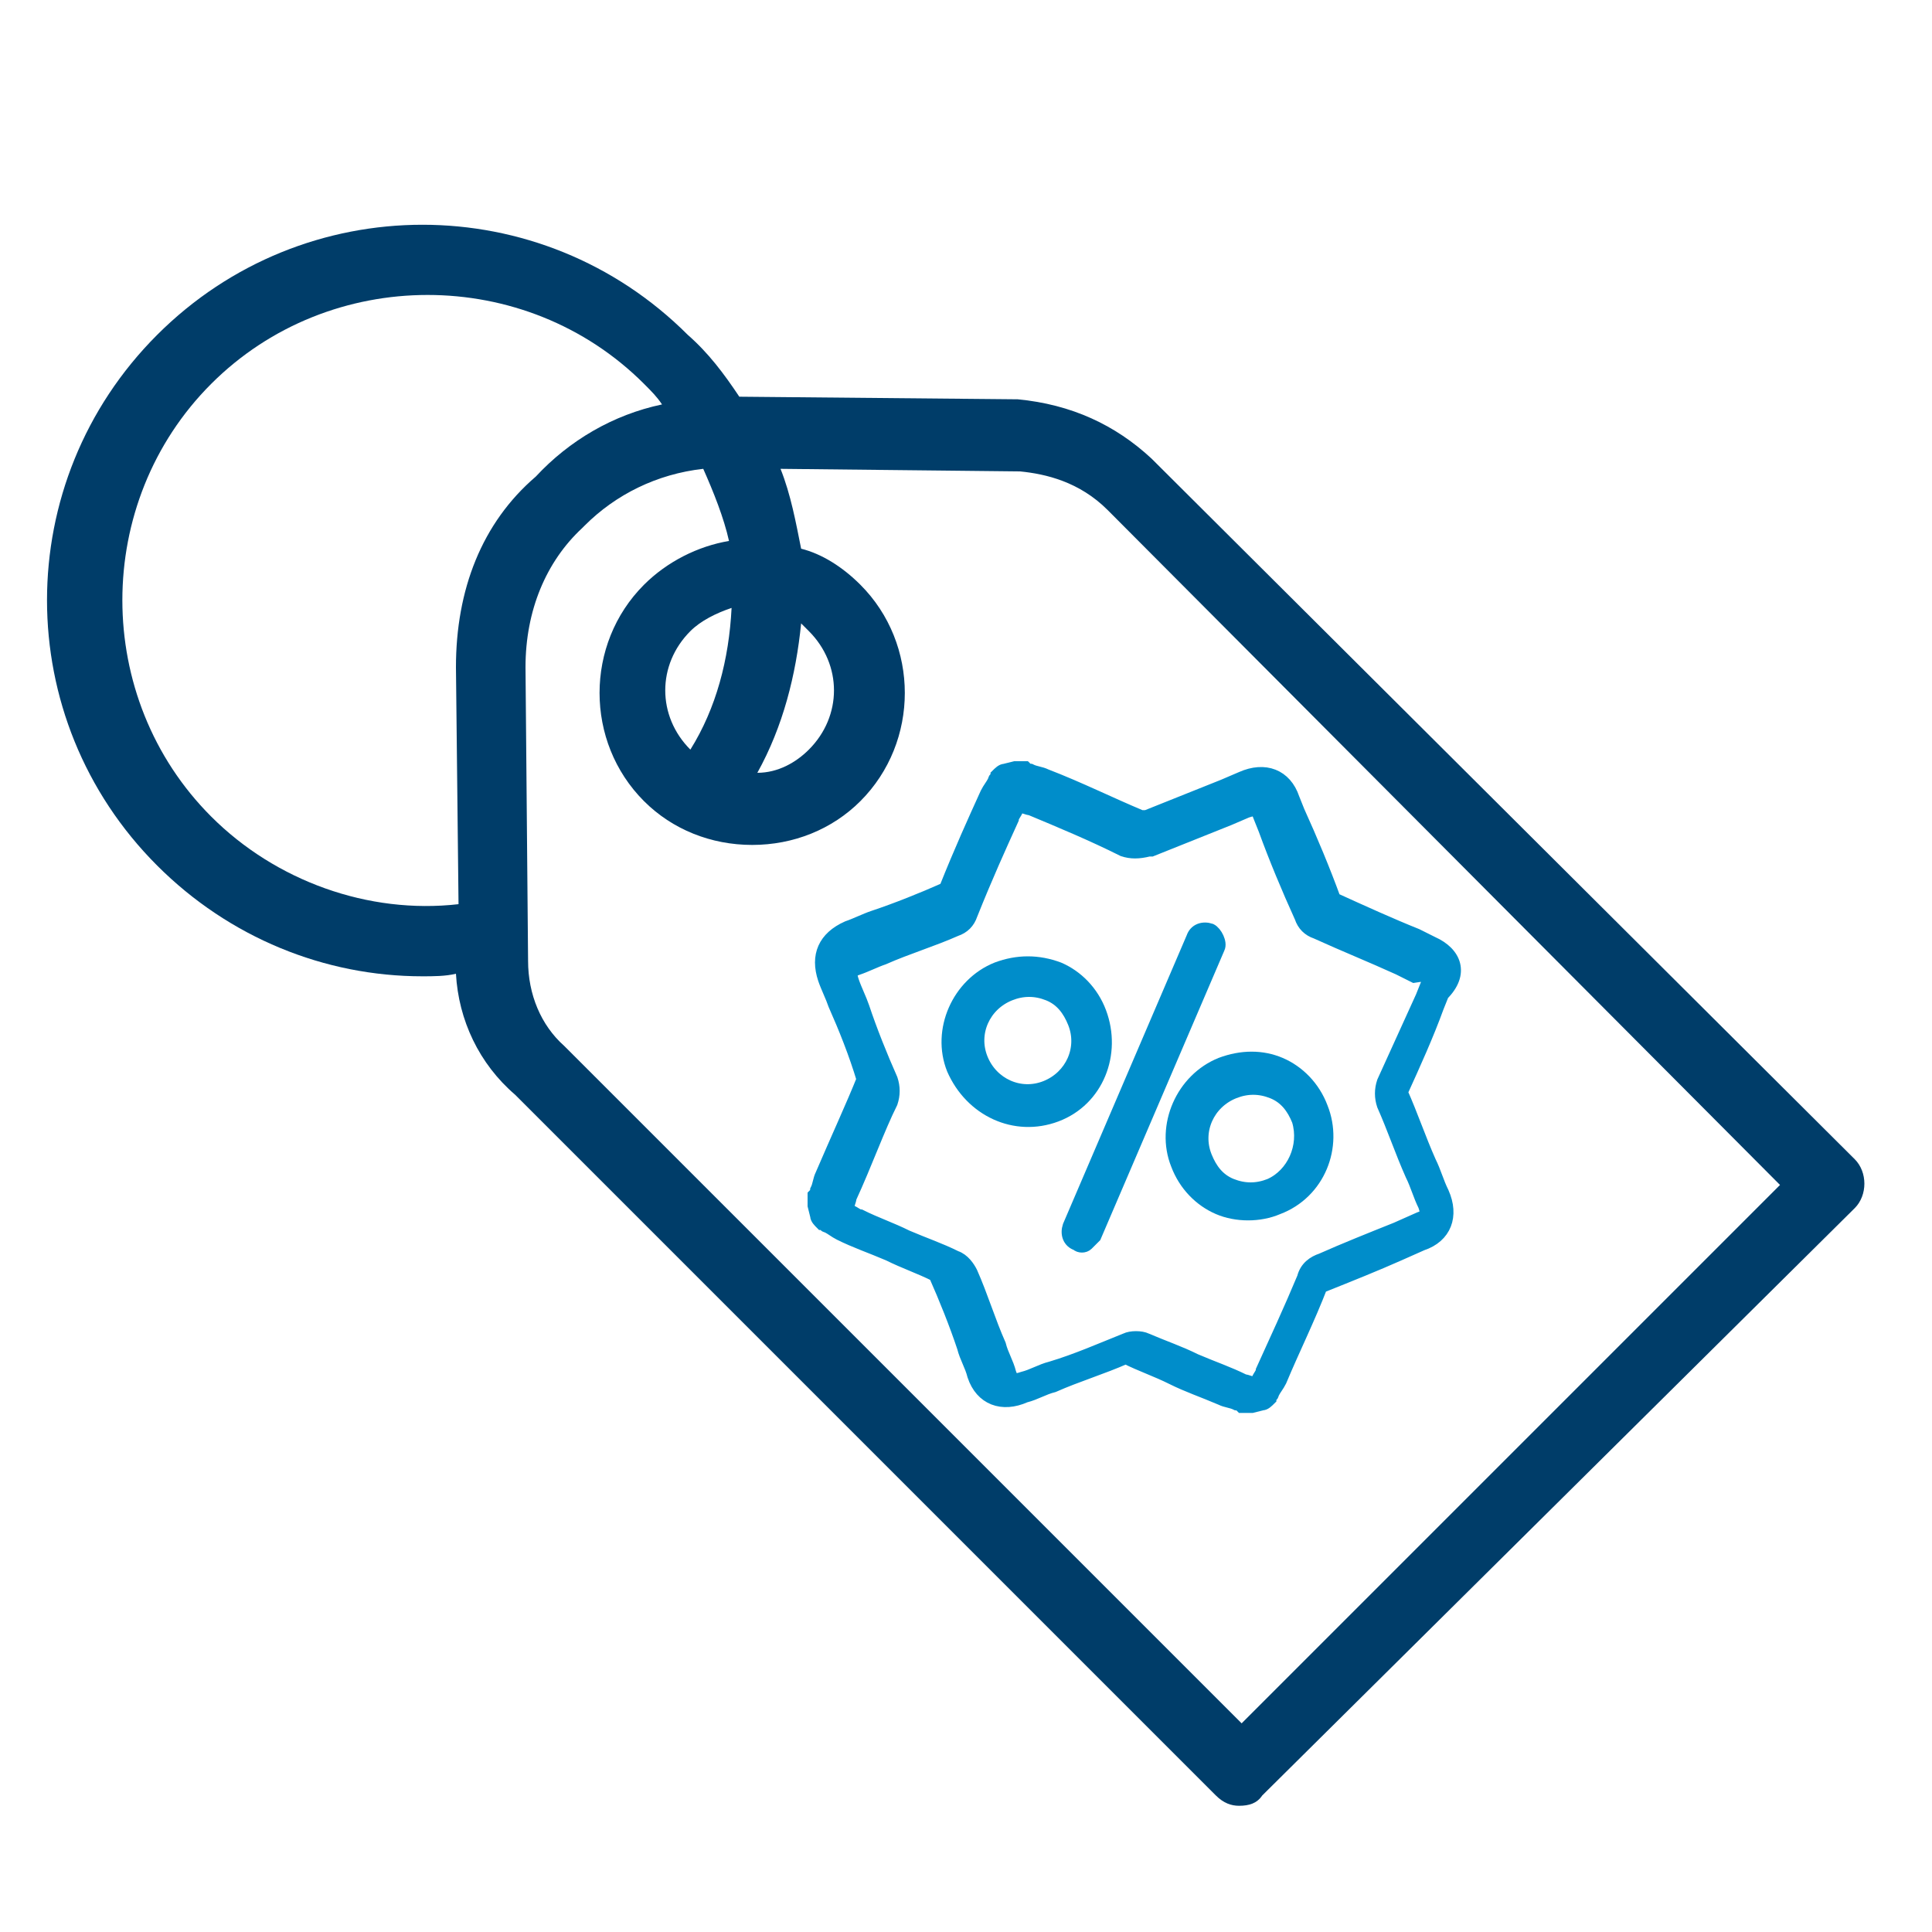
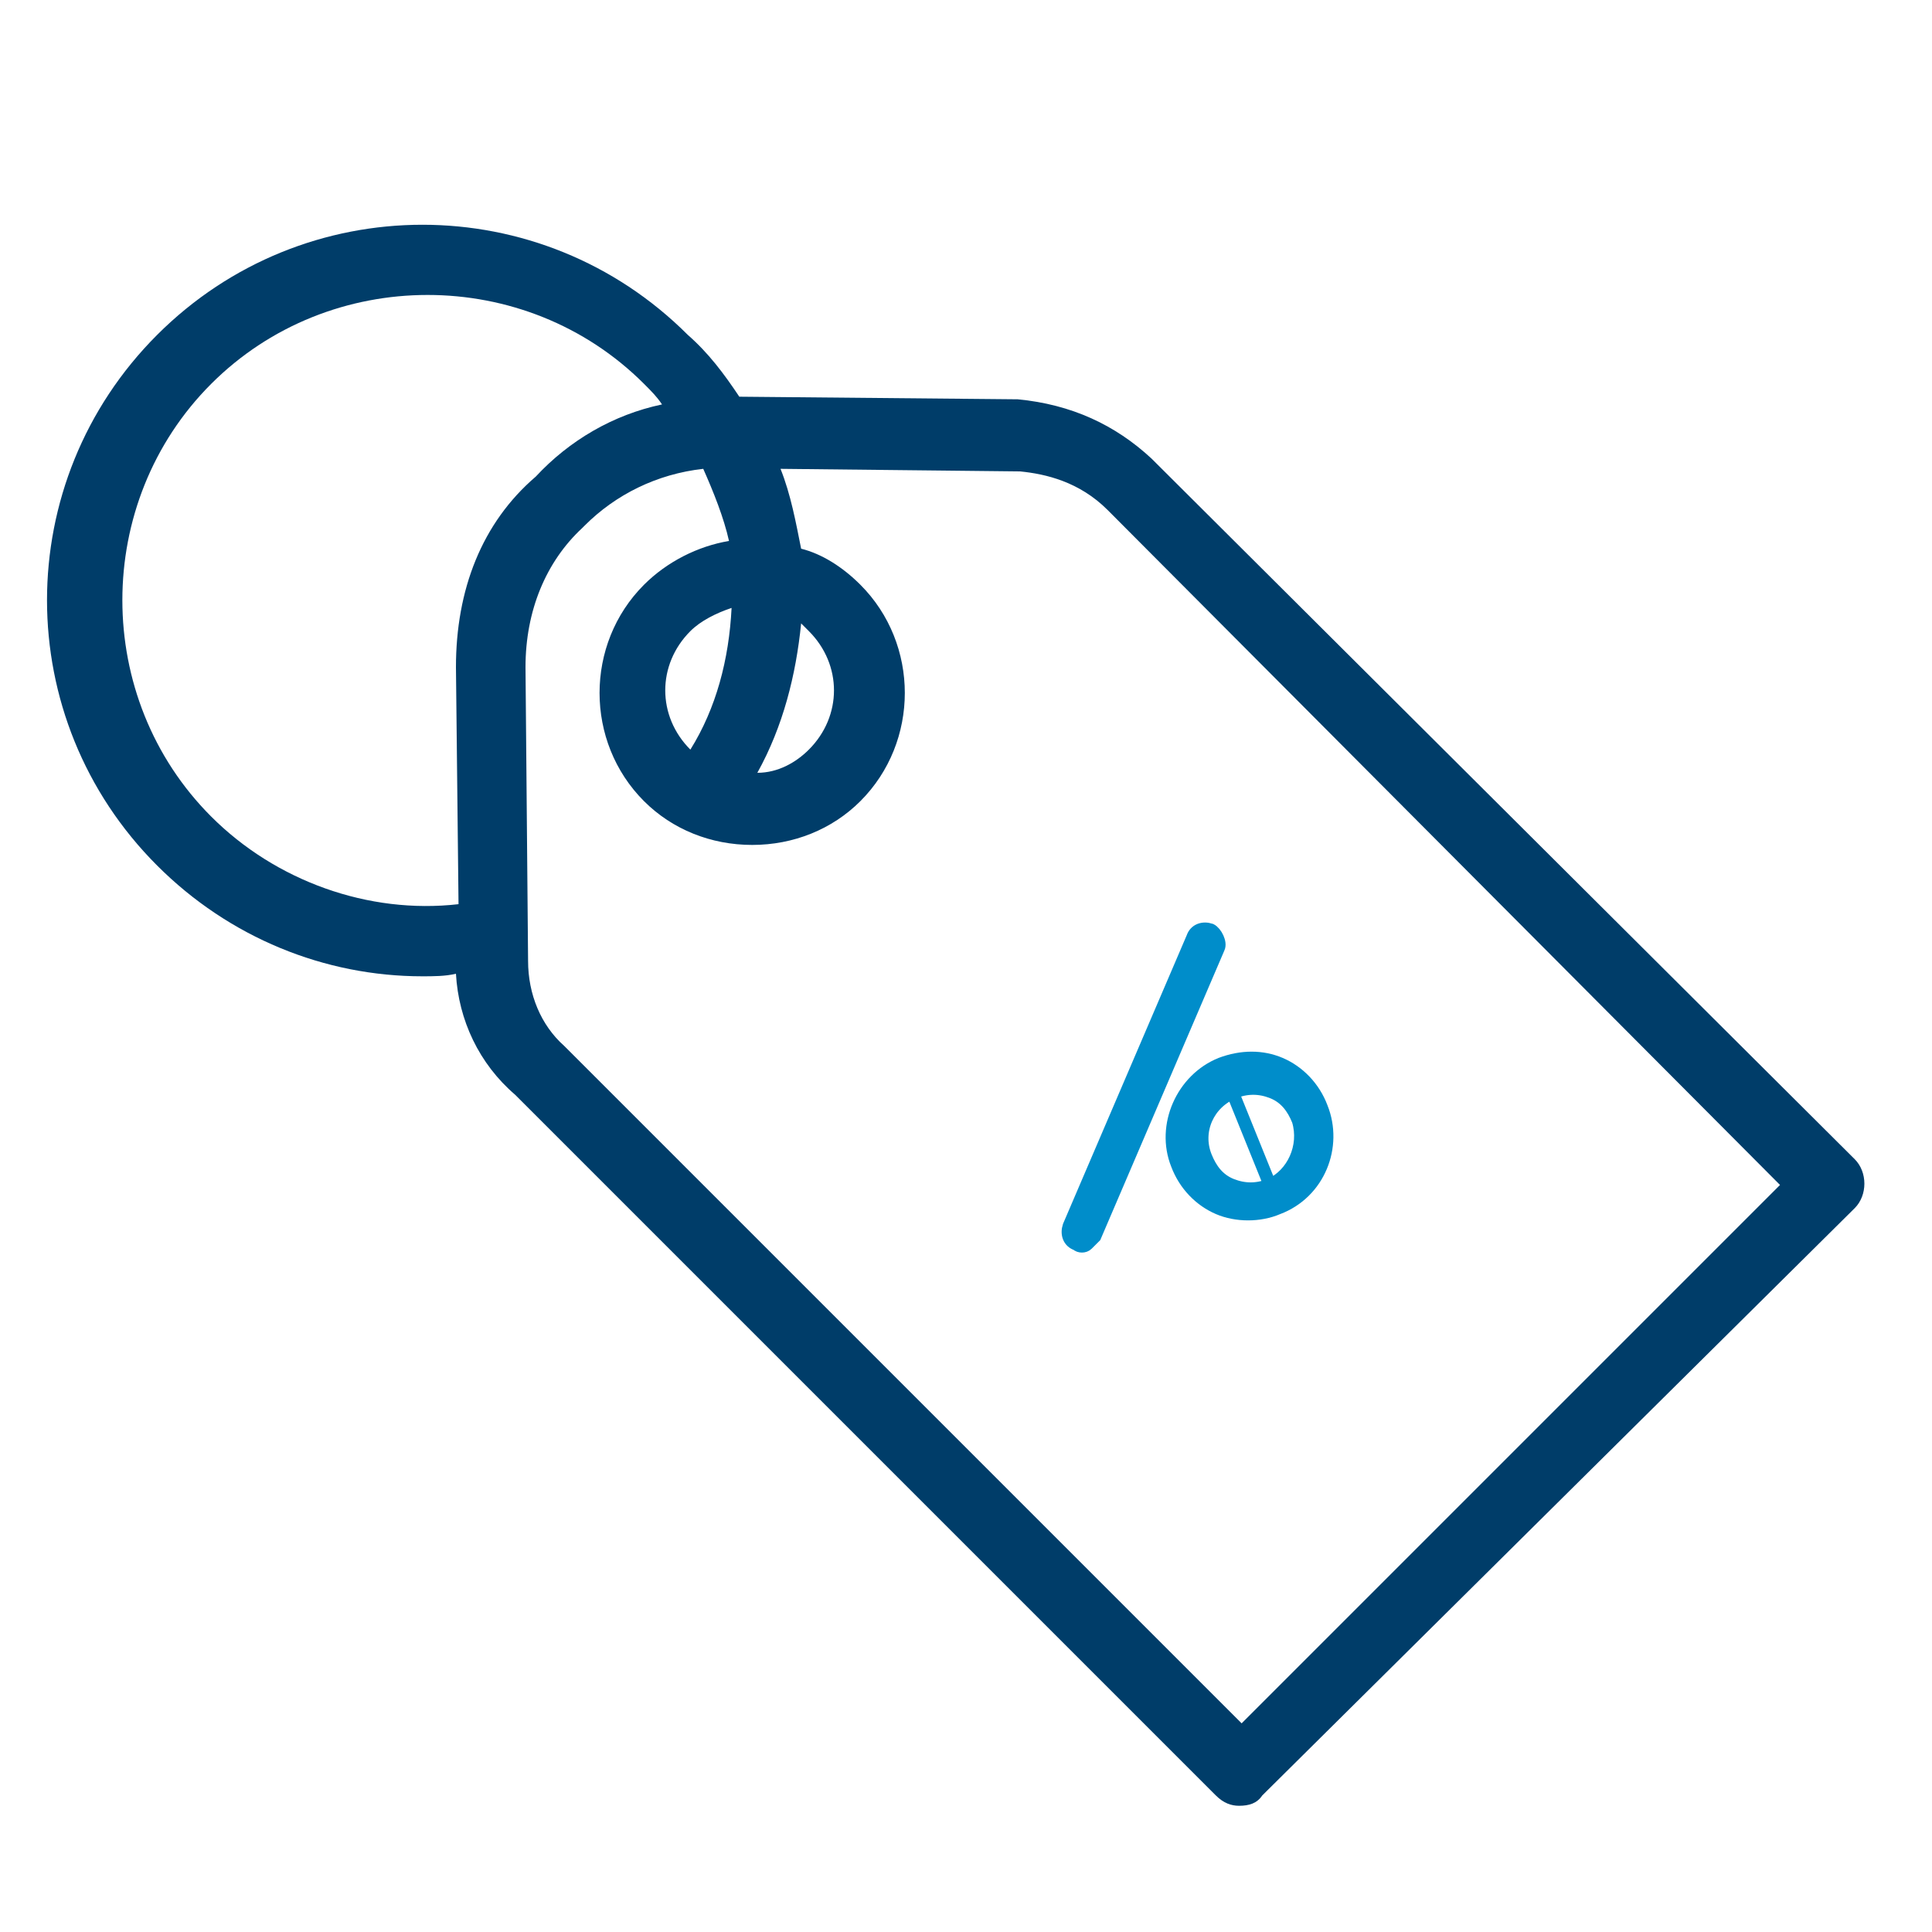
<svg xmlns="http://www.w3.org/2000/svg" version="1.1" id="Layer_1" x="0px" y="0px" viewBox="0 0 75 75" style="enable-background:new 0 0 75 75;" xml:space="preserve">
  <style type="text/css">
	.st0{fill:none;stroke:#008DCA;stroke-width:1.7;stroke-linecap:round;stroke-linejoin:round;stroke-miterlimit:10;}
	.st1{fill:none;stroke:#003D69;stroke-width:1.7;stroke-miterlimit:10;}
	.st2{fill:none;stroke:#003D69;stroke-width:1.7;stroke-linejoin:round;stroke-miterlimit:10;}
	.st3{fill:none;stroke:#003D69;stroke-width:1.7;stroke-linecap:round;stroke-linejoin:round;stroke-miterlimit:10;}
	.st4{fill:none;stroke:#003D69;stroke-width:1.75;stroke-linecap:round;stroke-linejoin:round;stroke-miterlimit:10;}
	.st5{fill:none;stroke:#008DCA;stroke-width:1.75;stroke-linecap:round;stroke-linejoin:round;stroke-miterlimit:10;}
	.st6{fill:none;stroke:#003D69;stroke-width:2;stroke-linecap:round;stroke-linejoin:round;stroke-miterlimit:10;}
	.st7{fill:none;stroke:#008DCA;stroke-width:2;stroke-linecap:round;stroke-linejoin:round;stroke-miterlimit:10;}
	.st8{display:none;fill:none;stroke:#003D69;stroke-width:2;stroke-linecap:round;stroke-linejoin:round;stroke-miterlimit:10;}
	.st9{fill:#003D69;}
	.st10{fill:#008DCA;stroke:#008DCA;stroke-width:0.5;stroke-miterlimit:10;}
</style>
  <path class="st9" d="M72,45L44.7,17.8c-1.4-1.3-3.1-2.1-5.2-2.3c0,0-0.1,0-0.1,0l-10.7-0.1c-0.6-0.9-1.2-1.7-2-2.4  c-5.7-5.7-14.9-5.7-20.6,0c-5.7,5.7-5.7,14.9,0,20.6c2.8,2.8,6.5,4.3,10.3,4.3c0.4,0,0.9,0,1.3-0.1c0.1,1.8,0.9,3.5,2.3,4.7  l27.2,27.2c0.3,0.3,0.6,0.4,0.9,0.4c0,0,0,0,0,0c0.4,0,0.7-0.1,0.9-0.4L72,46.9C72.5,46.4,72.5,45.5,72,45z M31.4,24.5  c1.3,1.3,1.3,3.3,0,4.6c-0.5,0.5-1.2,0.9-2,0.9c1-1.8,1.5-3.8,1.7-5.8C31.2,24.3,31.3,24.4,31.4,24.5z M26.8,29.1  c-1.3-1.3-1.3-3.3,0-4.6c0.4-0.4,1-0.7,1.6-0.9C28.3,25.6,27.8,27.5,26.8,29.1C26.8,29.2,26.8,29.1,26.8,29.1z M17.7,25.9l0.1,9.2  c-3.5,0.4-7.1-0.9-9.6-3.4c-4.6-4.6-4.6-12.2,0-16.8c4.6-4.6,12.2-4.6,16.8,0c0.3,0.3,0.5,0.5,0.7,0.8c-1.9,0.4-3.6,1.4-4.9,2.8  C18.7,20.3,17.7,22.9,17.7,25.9z M48.2,66.9L21.9,40.6c0,0,0,0,0,0c-0.9-0.8-1.4-2-1.4-3.3l-0.1-11.4c0-2.2,0.8-4.1,2.2-5.4  c0,0,0,0,0.1-0.1c1.2-1.2,2.8-2,4.6-2.2c0.4,0.9,0.8,1.9,1,2.8c-1.2,0.2-2.4,0.8-3.3,1.7c-2.3,2.3-2.3,6.1,0,8.4  c1.1,1.1,2.6,1.7,4.2,1.7c0,0,0,0,0,0c1.6,0,3.1-0.6,4.2-1.7c2.3-2.3,2.3-6.1,0-8.4c-0.7-0.7-1.5-1.2-2.3-1.4  c-0.2-1-0.4-2.1-0.8-3.1l9.3,0.1c1,0.1,2.3,0.4,3.4,1.5L69.1,46L48.2,66.9z" />
  <g>
-     <path class="st10" d="M55.6,36.6L55,36.3c-1-0.4-2.1-0.9-3.2-1.4c-0.4-1.1-0.9-2.3-1.4-3.4l-0.2-0.5c-0.3-0.9-1.1-1.2-2-0.8   l-0.7,0.3c-1,0.4-2,0.8-3,1.2l-0.1,0c0,0-0.1,0-0.1,0l0,0c0,0,0,0,0,0c-1.2-0.5-2.4-1.1-3.7-1.6c-0.2-0.1-0.4-0.1-0.6-0.2   c-0.1,0-0.1,0-0.2-0.1c-0.1,0-0.2,0-0.4,0l-0.4,0.1c-0.1,0-0.2,0.1-0.3,0.2c0,0.1-0.1,0.1-0.1,0.2c-0.1,0.2-0.2,0.3-0.3,0.5   c-0.5,1.1-1,2.2-1.6,3.7c0,0,0,0,0,0c0,0,0,0,0,0c-0.9,0.4-1.9,0.8-2.8,1.1c-0.3,0.1-0.7,0.3-1,0.4l0,0c-0.9,0.4-1.2,1.1-0.9,2   c0.1,0.3,0.3,0.7,0.4,1c0.4,0.9,0.8,1.9,1.1,2.9c0,0,0,0,0,0c0,0,0,0,0,0c-0.4,1-1,2.3-1.6,3.7c-0.1,0.2-0.1,0.4-0.2,0.6   c0,0.1,0,0.1-0.1,0.2c0,0.1,0,0.2,0,0.4l0.1,0.4c0,0.1,0.1,0.2,0.2,0.3c0.1,0,0.1,0.1,0.2,0.1c0.2,0.1,0.3,0.2,0.5,0.3   c0.6,0.3,1.2,0.5,1.9,0.8c0.6,0.3,1.2,0.5,1.8,0.8c0.4,0.9,0.8,1.9,1.1,2.8c0.1,0.4,0.3,0.7,0.4,1.1c0.3,0.9,1.1,1.2,2,0.8   c0.4-0.1,0.7-0.3,1.1-0.4c0.9-0.4,1.9-0.7,2.8-1.1c0.6,0.3,1.2,0.5,1.8,0.8c0.6,0.3,1.2,0.5,1.9,0.8c0.2,0.1,0.4,0.1,0.6,0.2   c0.1,0,0.1,0,0.2,0.1c0.1,0,0.2,0,0.4,0l0.4-0.1c0,0,0,0,0,0c0.1,0,0.2-0.1,0.3-0.2c0-0.1,0.1-0.1,0.1-0.2c0.1-0.2,0.2-0.3,0.3-0.5   c0.5-1.2,1.1-2.4,1.6-3.7c0,0,0,0,0,0c0,0,0,0,0.1,0c0,0,0,0,0,0c1-0.4,2-0.8,2.9-1.2l0.9-0.4c0,0,0,0,0,0c0.9-0.3,1.2-1.1,0.8-2   c-0.2-0.4-0.3-0.8-0.5-1.2c-0.4-0.9-0.7-1.8-1.1-2.7c0.5-1.1,1-2.2,1.4-3.3l0.2-0.5C56.8,37.8,56.5,37,55.6,36.6z M55.4,38.2   l-0.2,0.5c-0.5,1.1-1,2.2-1.5,3.3c-0.1,0.3-0.1,0.6,0,0.9c0.4,0.9,0.7,1.8,1.1,2.7c0.2,0.4,0.3,0.8,0.5,1.2   c0.1,0.3,0.1,0.4-0.2,0.5c0,0,0,0,0,0l-0.9,0.4c-1,0.4-2,0.8-2.9,1.2l0,0c-0.3,0.1-0.6,0.3-0.7,0.7c-0.5,1.2-1.1,2.5-1.6,3.6   c0,0.1-0.1,0.2-0.2,0.4c0,0,0,0,0,0.1l0,0c0,0,0,0-0.1,0c-0.1,0-0.3-0.1-0.4-0.1c-0.6-0.3-1.2-0.5-1.9-0.8   c-0.6-0.3-1.2-0.5-1.9-0.8c-0.2-0.1-0.6-0.1-0.8,0c-1,0.4-1.9,0.8-2.9,1.1c-0.4,0.1-0.7,0.3-1.1,0.4c-0.3,0.1-0.4,0.1-0.5-0.2   c-0.1-0.4-0.3-0.7-0.4-1.1c-0.4-0.9-0.7-1.9-1.1-2.8c-0.1-0.2-0.3-0.5-0.6-0.6c-0.6-0.3-1.2-0.5-1.9-0.8c-0.6-0.3-1.2-0.5-1.8-0.8   c-0.1,0-0.2-0.1-0.4-0.2c0,0,0,0-0.1,0l0,0c0,0,0,0,0-0.1c0-0.1,0.1-0.3,0.1-0.4c0.6-1.3,1.1-2.7,1.6-3.7c0.1-0.3,0.1-0.6,0-0.9   c-0.4-0.9-0.8-1.9-1.1-2.8c-0.1-0.3-0.3-0.7-0.4-1c-0.1-0.3-0.1-0.4,0.2-0.5l0,0c0.3-0.1,0.7-0.3,1-0.4c0.9-0.4,1.9-0.7,2.8-1.1   l0,0c0.3-0.1,0.5-0.3,0.6-0.6c0.6-1.5,1.1-2.6,1.6-3.7c0-0.1,0.1-0.2,0.2-0.4c0,0,0,0,0-0.1l0,0c0,0,0,0,0.1,0   c0.1,0,0.3,0.1,0.4,0.1c1.2,0.5,2.4,1,3.6,1.6c0.3,0.1,0.6,0.1,1,0l0.1,0c1-0.4,2-0.8,3-1.2l0.7-0.3c0.3-0.1,0.4-0.1,0.5,0.2   l0.2,0.5c0.4,1.1,0.9,2.3,1.4,3.4c0.1,0.3,0.3,0.5,0.6,0.6c1.1,0.5,2.1,0.9,3.2,1.4l0.6,0.3C55.5,37.8,55.5,37.9,55.4,38.2z" />
-     <path class="st10" d="M41,43.3c1.6-0.6,2.3-2.4,1.7-4c-0.3-0.8-0.9-1.4-1.6-1.7c-0.8-0.3-1.6-0.3-2.4,0l0,0   c-1.5,0.6-2.3,2.4-1.7,3.9C37.7,43.1,39.4,43.9,41,43.3L41,43.3z M38.1,41.1c-0.4-1,0.1-2.1,1.1-2.5l0,0c0.5-0.2,1-0.2,1.5,0   c0.5,0.2,0.8,0.6,1,1.1c0.4,1-0.1,2.1-1.1,2.5l0,0C39.6,42.6,38.5,42.1,38.1,41.1z" />
-     <path class="st10" d="M47.4,41.3L47.4,41.3c-1.5,0.6-2.3,2.4-1.7,3.9c0.3,0.8,0.9,1.4,1.6,1.7c0.7,0.3,1.6,0.3,2.3,0l0,0   c1.6-0.6,2.3-2.4,1.7-3.9c-0.3-0.8-0.9-1.4-1.6-1.7C49,41,48.2,41,47.4,41.3z M49.3,46L49.3,46c-0.5,0.2-1,0.2-1.5,0   c-0.5-0.2-0.8-0.6-1-1.1c-0.4-1,0.1-2.1,1.1-2.5l0,0c0.5-0.2,1-0.2,1.5,0c0.5,0.2,0.8,0.6,1,1.1C50.7,44.5,50.2,45.6,49.3,46z" />
+     <path class="st10" d="M47.4,41.3L47.4,41.3c-1.5,0.6-2.3,2.4-1.7,3.9c0.3,0.8,0.9,1.4,1.6,1.7c0.7,0.3,1.6,0.3,2.3,0l0,0   c1.6-0.6,2.3-2.4,1.7-3.9c-0.3-0.8-0.9-1.4-1.6-1.7C49,41,48.2,41,47.4,41.3z L49.3,46c-0.5,0.2-1,0.2-1.5,0   c-0.5-0.2-0.8-0.6-1-1.1c-0.4-1,0.1-2.1,1.1-2.5l0,0c0.5-0.2,1-0.2,1.5,0c0.5,0.2,0.8,0.6,1,1.1C50.7,44.5,50.2,45.6,49.3,46z" />
    <path class="st10" d="M47,36.1c-0.3-0.1-0.6,0-0.7,0.3l-4.8,11.2c-0.1,0.3,0,0.6,0.3,0.7c0.1,0.1,0.3,0.1,0.4,0   c0.1-0.1,0.2-0.2,0.3-0.3l4.8-11.2C47.4,36.6,47.2,36.2,47,36.1z" />
  </g>
</svg>